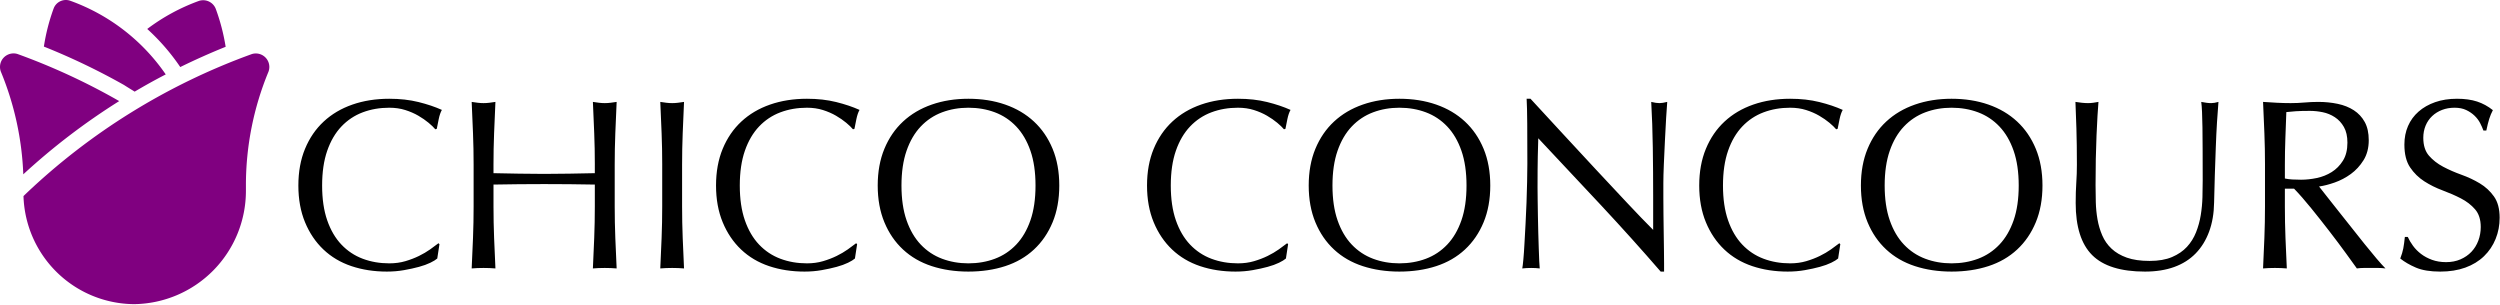
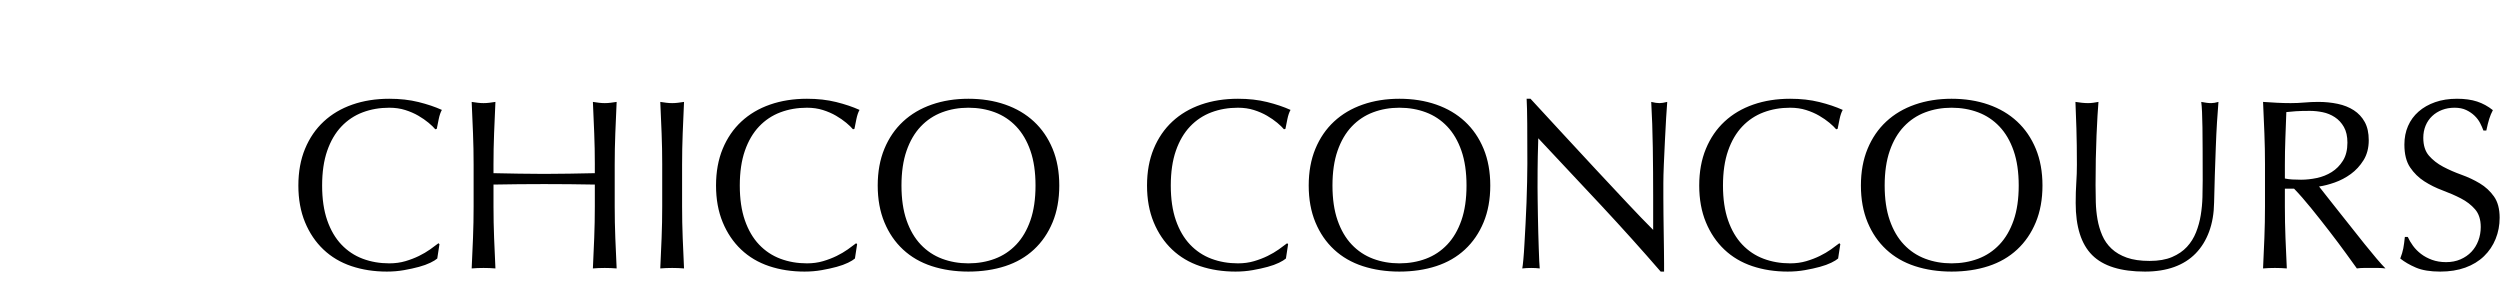
<svg xmlns="http://www.w3.org/2000/svg" xml:space="preserve" style="fill-rule:evenodd;clip-rule:evenodd;stroke-linejoin:round;stroke-miterlimit:2" viewBox="0 0 3094 377">
  <path d="M541.162 319.917c-1.8 1.6-4.65 3.35-8.55 5.25-3.9 1.9-8.6 3.6-14.1 5.1-5.5 1.5-11.65 2.85-18.45 4.05-6.8 1.2-13.9 1.8-21.3 1.8-15.8 0-30.4-2.25-43.8-6.75-13.4-4.5-24.95-11.35-34.65-20.55-9.7-9.2-17.3-20.45-22.8-33.75s-8.25-28.45-8.25-45.45c0-17 2.75-32.15 8.25-45.45 5.5-13.3 13.2-24.55 23.1-33.75 9.9-9.2 21.75-16.2 35.55-21 13.8-4.8 29-7.2 45.6-7.2 13.2 0 25.25 1.35 36.15 4.05 10.9 2.7 20.55 5.95 28.95 9.75-1.6 2.8-2.9 6.6-3.9 11.4-1 4.8-1.8 8.8-2.4 12l-1.8.6c-2-2.4-4.8-5.1-8.4-8.1-3.6-3-7.8-5.9-12.6-8.7-4.8-2.8-10.2-5.15-16.2-7.05-6-1.9-12.6-2.85-19.8-2.85-11.8 0-22.75 1.9-32.85 5.7-10.1 3.8-18.9 9.65-26.4 17.55s-13.35 17.9-17.55 30c-4.2 12.1-6.3 26.45-6.3 43.05 0 16.6 2.1 30.95 6.3 43.05 4.2 12.1 10.05 22.1 17.55 30 7.5 7.9 16.3 13.75 26.4 17.55 10.1 3.8 21.05 5.7 32.85 5.7 7.2 0 13.85-.9 19.95-2.7 6.1-1.8 11.7-3.95 16.8-6.45 5.1-2.5 9.7-5.2 13.8-8.1 4.1-2.9 7.55-5.45 10.35-7.65l1.2 1.2-2.7 17.7ZM736.162 203.817c0-13.2-.25-26.15-.75-38.85-.5-12.7-1.05-25.65-1.65-38.85 2.6.4 5.1.75 7.5 1.05 2.4.3 4.8.45 7.2.45 2.4 0 4.8-.15 7.2-.45 2.4-.3 4.9-.65 7.5-1.05-.6 13.2-1.15 26.15-1.65 38.85-.5 12.7-.75 25.65-.75 38.85v51.6c0 13.2.25 26.2.75 39s1.05 25.4 1.65 37.8c-4.6-.4-9.5-.6-14.7-.6-5.2 0-10.1.2-14.7.6.6-12.4 1.15-25 1.65-37.8.5-12.8.75-25.8.75-39v-27c-10.8-.2-21.25-.35-31.35-.45-10.1-.1-20.55-.15-31.35-.15s-21.25.05-31.35.15c-10.1.1-20.55.25-31.35.45v27c0 13.2.25 26.2.75 39s1.05 25.4 1.65 37.8c-4.6-.4-9.5-.6-14.7-.6-5.2 0-10.1.2-14.7.6.6-12.4 1.15-25 1.65-37.8.5-12.8.75-25.8.75-39v-51.6c0-13.2-.25-26.15-.75-38.85-.5-12.7-1.05-25.65-1.65-38.85 2.6.4 5.1.75 7.5 1.05 2.4.3 4.8.45 7.2.45 2.4 0 4.8-.15 7.2-.45 2.4-.3 4.9-.65 7.5-1.05-.6 13.2-1.15 26.15-1.65 38.85-.5 12.7-.75 25.65-.75 38.85v10.5c10.8.2 21.25.4 31.35.6 10.1.2 20.55.3 31.35.3s21.25-.1 31.35-.3c10.1-.2 20.55-.4 31.35-.6v-10.5ZM819.562 203.817c0-13.2-.25-26.15-.75-38.85-.5-12.7-1.05-25.65-1.65-38.85 2.6.4 5.1.75 7.5 1.05 2.4.3 4.8.45 7.2.45 2.4 0 4.8-.15 7.2-.45 2.4-.3 4.9-.65 7.5-1.05-.6 13.2-1.15 26.15-1.65 38.85-.5 12.7-.75 25.65-.75 38.85v51.6c0 13.2.25 26.2.75 39s1.05 25.4 1.65 37.8c-4.6-.4-9.5-.6-14.7-.6-5.2 0-10.1.2-14.7.6.6-12.4 1.15-25 1.65-37.8.5-12.8.75-25.8.75-39v-51.6ZM1058.06 319.917c-1.8 1.6-4.65 3.35-8.55 5.25-3.9 1.9-8.6 3.6-14.1 5.1-5.5 1.5-11.65 2.85-18.45 4.05-6.8 1.2-13.9 1.8-21.3 1.8-15.8 0-30.4-2.25-43.8-6.75-13.4-4.5-24.95-11.35-34.65-20.55-9.7-9.2-17.3-20.45-22.8-33.75s-8.25-28.45-8.25-45.45c0-17 2.75-32.15 8.25-45.45 5.5-13.3 13.2-24.55 23.1-33.75 9.9-9.2 21.75-16.2 35.55-21 13.8-4.8 29-7.2 45.6-7.2 13.2 0 25.25 1.35 36.15 4.05 10.9 2.7 20.55 5.95 28.95 9.75-1.6 2.8-2.9 6.6-3.9 11.4-1 4.8-1.8 8.8-2.4 12l-1.8.6c-2-2.4-4.8-5.1-8.4-8.1-3.6-3-7.8-5.9-12.6-8.7-4.8-2.8-10.2-5.15-16.2-7.05-6-1.9-12.6-2.85-19.8-2.85-11.8 0-22.75 1.9-32.85 5.7-10.1 3.8-18.9 9.65-26.4 17.55s-13.35 17.9-17.55 30c-4.2 12.1-6.3 26.45-6.3 43.05 0 16.6 2.1 30.95 6.3 43.05 4.2 12.1 10.05 22.1 17.55 30 7.5 7.9 16.3 13.75 26.4 17.55 10.1 3.8 21.05 5.7 32.85 5.7 7.2 0 13.85-.9 19.95-2.7 6.1-1.8 11.7-3.95 16.8-6.45 5.1-2.5 9.7-5.2 13.8-8.1 4.1-2.9 7.55-5.45 10.35-7.65l1.2 1.2-2.7 17.7ZM1086.26 229.617c0-17 2.75-32.15 8.25-45.45 5.5-13.3 13.2-24.55 23.1-33.75 9.9-9.2 21.75-16.2 35.55-21 13.8-4.8 28.9-7.2 45.3-7.2 16.6 0 31.8 2.4 45.6 7.2 13.8 4.8 25.65 11.8 35.55 21 9.9 9.2 17.6 20.45 23.1 33.75s8.25 28.45 8.25 45.45c0 17-2.75 32.15-8.25 45.45-5.5 13.3-13.2 24.55-23.1 33.75-9.9 9.2-21.75 16.05-35.55 20.55-13.8 4.5-29 6.75-45.6 6.75-16.4 0-31.5-2.25-45.3-6.75-13.8-4.5-25.65-11.35-35.55-20.55-9.9-9.2-17.6-20.45-23.1-33.75s-8.25-28.45-8.25-45.45Zm195.3 0c0-16.6-2.1-30.95-6.3-43.05-4.2-12.1-10.05-22.1-17.55-30-7.5-7.9-16.3-13.75-26.4-17.55-10.1-3.8-21.05-5.7-32.85-5.7-11.6 0-22.45 1.9-32.55 5.7-10.1 3.8-18.9 9.65-26.4 17.55s-13.35 17.9-17.55 30c-4.2 12.1-6.3 26.45-6.3 43.05 0 16.6 2.1 30.95 6.3 43.05 4.2 12.1 10.05 22.1 17.55 30 7.5 7.9 16.3 13.75 26.4 17.55 10.1 3.8 20.95 5.7 32.55 5.7 11.8 0 22.75-1.9 32.85-5.7 10.1-3.8 18.9-9.65 26.4-17.55s13.35-17.9 17.55-30c4.2-12.1 6.3-26.45 6.3-43.05ZM1591.46 319.917c-1.8 1.6-4.65 3.35-8.55 5.25-3.9 1.9-8.6 3.6-14.1 5.1-5.5 1.5-11.65 2.85-18.45 4.05-6.8 1.2-13.9 1.8-21.3 1.8-15.8 0-30.4-2.25-43.8-6.75-13.4-4.5-24.95-11.35-34.65-20.55-9.7-9.2-17.3-20.45-22.8-33.75s-8.25-28.45-8.25-45.45c0-17 2.75-32.15 8.25-45.45 5.5-13.3 13.2-24.55 23.1-33.75 9.9-9.2 21.75-16.2 35.55-21 13.8-4.8 29-7.2 45.6-7.2 13.2 0 25.25 1.35 36.15 4.05 10.9 2.7 20.55 5.95 28.95 9.75-1.6 2.8-2.9 6.6-3.9 11.4-1 4.8-1.8 8.8-2.4 12l-1.8.6c-2-2.4-4.8-5.1-8.4-8.1-3.6-3-7.8-5.9-12.6-8.7-4.8-2.8-10.2-5.15-16.2-7.05-6-1.9-12.6-2.85-19.8-2.85-11.8 0-22.75 1.9-32.85 5.7-10.1 3.8-18.9 9.65-26.4 17.55s-13.35 17.9-17.55 30c-4.2 12.1-6.3 26.45-6.3 43.05 0 16.6 2.1 30.95 6.3 43.05 4.2 12.1 10.05 22.1 17.55 30 7.5 7.9 16.3 13.75 26.4 17.55 10.1 3.8 21.05 5.7 32.85 5.7 7.2 0 13.85-.9 19.95-2.7 6.1-1.8 11.7-3.95 16.8-6.45 5.1-2.5 9.7-5.2 13.8-8.1 4.1-2.9 7.55-5.45 10.35-7.65l1.2 1.2-2.7 17.7ZM1619.66 229.617c0-17 2.75-32.15 8.25-45.45 5.5-13.3 13.2-24.55 23.1-33.75 9.9-9.2 21.75-16.2 35.55-21 13.8-4.8 28.9-7.2 45.3-7.2 16.6 0 31.8 2.4 45.6 7.2 13.8 4.8 25.65 11.8 35.55 21 9.9 9.2 17.6 20.45 23.1 33.75s8.25 28.45 8.25 45.45c0 17-2.75 32.15-8.25 45.45-5.5 13.3-13.2 24.55-23.1 33.75-9.9 9.2-21.75 16.05-35.55 20.55-13.8 4.5-29 6.75-45.6 6.75-16.4 0-31.5-2.25-45.3-6.75-13.8-4.5-25.65-11.35-35.55-20.55-9.9-9.2-17.6-20.45-23.1-33.75s-8.25-28.45-8.25-45.45Zm195.3 0c0-16.6-2.1-30.95-6.3-43.05-4.2-12.1-10.05-22.1-17.55-30-7.5-7.9-16.3-13.75-26.4-17.55-10.1-3.8-21.05-5.7-32.85-5.7-11.6 0-22.45 1.9-32.55 5.7-10.1 3.8-18.9 9.65-26.4 17.55s-13.35 17.9-17.55 30c-4.2 12.1-6.3 26.45-6.3 43.05 0 16.6 2.1 30.95 6.3 43.05 4.2 12.1 10.05 22.1 17.55 30 7.5 7.9 16.3 13.75 26.4 17.55 10.1 3.8 20.95 5.7 32.55 5.7 11.8 0 22.75-1.9 32.85-5.7 10.1-3.8 18.9-9.65 26.4-17.55s13.35-17.9 17.55-30c4.2-12.1 6.3-26.45 6.3-43.05ZM2055.26 336.117c-23-26.6-47.5-53.85-73.5-81.75s-52-55.65-78-83.25c-.2 5.6-.4 13.1-.6 22.5-.2 9.4-.3 22.2-.3 38.4 0 4.2.05 9.4.15 15.6.1 6.2.2 12.7.3 19.5.1 6.8.25 13.7.45 20.7s.4 13.5.6 19.5c.2 6 .4 11.25.6 15.75.2 4.5.4 7.55.6 9.15-3.2-.4-6.7-.6-10.5-.6-4 0-7.7.2-11.1.6.4-2 .85-5.7 1.35-11.1.5-5.4.95-11.85 1.35-19.35.4-7.5.85-15.65 1.35-24.45.5-8.8.9-17.6 1.2-26.4.3-8.8.55-17.4.75-25.8.2-8.4.3-15.9.3-22.5 0-19.2-.05-35.7-.15-49.5-.1-13.8-.35-24.1-.75-30.9h4.8c12.2 13.2 25.25 27.35 39.15 42.45 13.9 15.1 27.7 30 41.4 44.7 13.7 14.7 26.7 28.6 39 41.7 12.3 13.1 23.05 24.25 32.25 33.45v-40.8c0-21-.15-41.45-.45-61.35-.3-19.9-.95-38.65-1.95-56.25 4 1 7.4 1.5 10.2 1.5 2.4 0 5.6-.5 9.6-1.5-.4 4.4-.85 11-1.35 19.8-.5 8.8-1 18.2-1.5 28.2s-.95 19.8-1.35 29.4c-.4 9.6-.6 17.3-.6 23.1v18c0 6.8.05 13.9.15 21.3l.3 22.35c.1 7.5.2 14.5.3 21 .1 6.5.15 12.15.15 16.95v9.9h-4.2ZM2274.86 319.917c-1.8 1.6-4.65 3.35-8.55 5.25-3.9 1.9-8.6 3.6-14.1 5.1-5.5 1.5-11.65 2.85-18.45 4.05-6.8 1.2-13.9 1.8-21.3 1.8-15.8 0-30.4-2.25-43.8-6.75-13.4-4.5-24.95-11.35-34.65-20.55-9.7-9.2-17.3-20.45-22.8-33.75s-8.25-28.45-8.25-45.45c0-17 2.75-32.15 8.25-45.45 5.5-13.3 13.2-24.55 23.1-33.75 9.9-9.2 21.75-16.2 35.55-21 13.8-4.8 29-7.2 45.6-7.2 13.2 0 25.25 1.35 36.15 4.05 10.9 2.7 20.55 5.95 28.95 9.75-1.6 2.8-2.9 6.6-3.9 11.4-1 4.8-1.8 8.8-2.4 12l-1.8.6c-2-2.4-4.8-5.1-8.4-8.1-3.6-3-7.8-5.9-12.6-8.7-4.8-2.8-10.2-5.15-16.2-7.05-6-1.9-12.6-2.85-19.8-2.85-11.8 0-22.75 1.9-32.85 5.7-10.1 3.8-18.9 9.65-26.4 17.55s-13.35 17.9-17.55 30c-4.2 12.1-6.3 26.45-6.3 43.05 0 16.6 2.1 30.95 6.3 43.05 4.2 12.1 10.05 22.1 17.55 30 7.5 7.9 16.3 13.75 26.4 17.55 10.1 3.8 21.05 5.7 32.85 5.7 7.2 0 13.85-.9 19.95-2.7 6.1-1.8 11.7-3.95 16.8-6.45 5.1-2.5 9.7-5.2 13.8-8.1 4.1-2.9 7.55-5.45 10.35-7.65l1.2 1.2-2.7 17.7ZM2303.06 229.617c0-17 2.75-32.15 8.25-45.45 5.5-13.3 13.2-24.55 23.1-33.75 9.9-9.2 21.75-16.2 35.55-21 13.8-4.8 28.9-7.2 45.3-7.2 16.6 0 31.8 2.4 45.6 7.2 13.8 4.8 25.65 11.8 35.55 21 9.9 9.2 17.6 20.45 23.1 33.75s8.25 28.45 8.25 45.45c0 17-2.75 32.15-8.25 45.45-5.5 13.3-13.2 24.55-23.1 33.75-9.9 9.2-21.75 16.05-35.55 20.55-13.8 4.5-29 6.75-45.6 6.75-16.4 0-31.5-2.25-45.3-6.75-13.8-4.5-25.65-11.35-35.55-20.55-9.9-9.2-17.6-20.45-23.1-33.75s-8.25-28.45-8.25-45.45Zm195.3 0c0-16.6-2.1-30.95-6.3-43.05-4.2-12.1-10.05-22.1-17.55-30-7.5-7.9-16.3-13.75-26.4-17.55-10.1-3.8-21.05-5.7-32.85-5.7-11.6 0-22.45 1.9-32.55 5.7-10.1 3.8-18.9 9.65-26.4 17.55s-13.35 17.9-17.55 30c-4.2 12.1-6.3 26.45-6.3 43.05 0 16.6 2.1 30.95 6.3 43.05 4.2 12.1 10.05 22.1 17.55 30 7.5 7.9 16.3 13.75 26.4 17.55 10.1 3.8 20.95 5.7 32.55 5.7 11.8 0 22.75-1.9 32.85-5.7 10.1-3.8 18.9-9.65 26.4-17.55s13.35-17.9 17.55-30c4.2-12.1 6.3-26.45 6.3-43.05ZM2726.06 223.617c0-28.4-.1-50.3-.3-65.7-.2-15.4-.7-26-1.5-31.8 2.2.4 4.3.75 6.3 1.05 2 .3 4 .45 6 .45 2.6 0 5.6-.5 9-1.5-.6 7-1.2 15.35-1.8 25.05-.6 9.7-1.1 20.1-1.5 31.2-.4 11.1-.8 22.5-1.2 34.2-.4 11.7-.7 23.05-.9 34.05-.2 13.4-2.25 25.4-6.15 36-3.9 10.6-9.45 19.6-16.65 27-7.2 7.4-16.05 13-26.55 16.8-10.5 3.8-22.55 5.7-36.15 5.7-30 0-51.8-6.8-65.4-20.4-13.6-13.6-20.4-35.1-20.4-64.5 0-9.4.25-17.75.75-25.05.5-7.3.75-14.75.75-22.35 0-16.8-.2-31.7-.6-44.7-.4-13-.8-24-1.2-33 2.4.4 5 .75 7.8 1.05 2.8.3 5.4.45 7.8.45 2.2 0 4.35-.15 6.45-.45 2.1-.3 4.25-.65 6.45-1.05-.4 4.4-.8 10.15-1.2 17.25-.4 7.1-.8 15.15-1.2 24.15-.4 9-.7 18.7-.9 29.1-.2 10.4-.3 21.2-.3 32.4 0 6.8.1 13.85.3 21.15.2 7.3.9 14.4 2.1 21.3 1.2 6.9 3.15 13.5 5.85 19.8 2.7 6.3 6.55 11.8 11.55 16.5 5 4.7 11.3 8.4 18.9 11.1 7.6 2.7 17 4.05 28.2 4.05 11 0 20.25-1.6 27.75-4.8 7.5-3.2 13.65-7.4 18.45-12.6 4.8-5.2 8.55-11.2 11.25-18 2.7-6.8 4.65-13.9 5.85-21.3 1.2-7.4 1.9-14.8 2.1-22.2.2-7.4.3-14.2.3-20.4ZM2803.16 203.817c0-13.2-.25-26.15-.75-38.85-.5-12.7-1.05-25.65-1.65-38.85 5.8.4 11.5.75 17.1 1.05 5.6.3 11.3.45 17.1.45 5.8 0 11.5-.25 17.1-.75 5.6-.5 11.3-.75 17.1-.75 8.4 0 16.4.8 24 2.4 7.6 1.6 14.25 4.25 19.95 7.95 5.7 3.7 10.2 8.55 13.5 14.55 3.3 6 4.95 13.5 4.95 22.5 0 9.6-2.15 17.85-6.45 24.75-4.3 6.9-9.55 12.6-15.75 17.1-6.2 4.5-12.85 8-19.95 10.5s-13.55 4.15-19.35 4.95c2.4 3 5.7 7.2 9.9 12.6 4.2 5.4 8.9 11.35 14.1 17.85 5.2 6.5 10.6 13.3 16.2 20.4 5.6 7.1 11 13.9 16.2 20.4 5.2 6.5 10.1 12.45 14.7 17.85 4.6 5.4 8.3 9.5 11.1 12.3-3-.4-6-.6-9-.6h-17.7c-3 0-5.9.2-8.7.6-3-4.2-7.55-10.5-13.65-18.9-6.1-8.4-12.85-17.4-20.25-27-7.4-9.6-14.95-19.15-22.65-28.65-7.7-9.5-14.75-17.55-21.15-24.15h-11.4v21.9c0 13.2.25 26.2.75 39s1.05 25.4 1.65 37.8c-4.6-.4-9.5-.6-14.7-.6-5.2 0-10.1.2-14.7.6.6-12.4 1.15-25 1.65-37.8.5-12.8.75-25.8.75-39v-51.6Zm24.6 17.1c2.8.6 5.85 1 9.15 1.2 3.3.2 6.95.3 10.95.3 6.2 0 12.65-.7 19.35-2.1 6.7-1.4 12.85-3.85 18.45-7.35 5.6-3.5 10.25-8.2 13.95-14.1 3.7-5.9 5.55-13.35 5.55-22.35 0-7.8-1.45-14.25-4.35-19.35-2.9-5.1-6.65-9.15-11.25-12.15s-9.6-5.05-15-6.15c-5.4-1.1-10.7-1.65-15.9-1.65-7 0-12.8.15-17.4.45-4.6.3-8.5.65-11.7 1.05-.4 11-.8 21.9-1.2 32.7-.4 10.8-.6 21.6-.6 32.4v17.1ZM2979.86 293.217c1.6 3.6 3.75 7.25 6.45 10.95 2.7 3.7 6 7.05 9.9 10.05 3.9 3 8.45 5.45 13.65 7.35 5.2 1.9 11 2.85 17.4 2.85 6.6 0 12.55-1.15 17.85-3.45 5.3-2.3 9.8-5.4 13.5-9.3 3.7-3.9 6.55-8.5 8.55-13.8 2-5.3 3-10.95 3-16.95 0-9.2-2.35-16.5-7.05-21.9-4.7-5.4-10.55-9.9-17.55-13.5-7-3.6-14.55-6.9-22.65-9.9-8.1-3-15.65-6.75-22.65-11.25-7-4.5-12.85-10.25-17.55-17.25-4.7-7-7.05-16.4-7.05-28.2 0-8.4 1.5-16.05 4.5-22.95 3-6.9 7.35-12.85 13.05-17.85 5.7-5 12.55-8.9 20.55-11.7 8-2.8 17-4.2 27-4.2 9.6 0 17.9 1.15 24.9 3.45 7 2.3 13.5 5.85 19.5 10.65-1.8 3.4-3.3 7-4.5 10.8-1.2 3.8-2.4 8.6-3.6 14.4h-3.6c-1-2.8-2.35-5.85-4.05-9.15-1.7-3.3-4-6.35-6.9-9.15-2.9-2.8-6.35-5.15-10.35-7.05-4-1.9-8.8-2.85-14.4-2.85s-10.75.9-15.45 2.7c-4.7 1.8-8.8 4.35-12.3 7.65-3.5 3.3-6.2 7.25-8.1 11.85-1.9 4.6-2.85 9.6-2.85 15 0 9.4 2.35 16.8 7.05 22.2 4.7 5.4 10.55 9.95 17.55 13.65 7 3.7 14.55 7 22.65 9.9 8.1 2.9 15.65 6.45 22.65 10.65 7 4.2 12.85 9.6 17.55 16.2 4.7 6.6 7.05 15.4 7.05 26.4 0 9.2-1.65 17.9-4.95 26.1-3.3 8.2-8.1 15.35-14.4 21.45-6.3 6.1-14 10.8-23.1 14.1-9.1 3.3-19.45 4.95-31.05 4.95-12.4 0-22.45-1.65-30.15-4.95-7.7-3.3-14.15-7.05-19.35-11.25 1.8-4.6 3.05-8.75 3.75-12.45.7-3.7 1.35-8.45 1.95-14.25h3.6Z" style="fill-rule:nonzero" />
-   <path d="M223.097 82.984a843.711 843.711 0 0 1 56.177-25.08 250.717 250.717 0 0 0-12.289-47.064 16.722 16.722 0 0 0-20.815-9.698 244.311 244.311 0 0 0-63.952 34.693 262.251 262.251 0 0 1 40.879 47.149Zm-56.429 30.429a721.783 721.783 0 0 1 38.454-21.319A243.269 243.269 0 0 0 87.25 1.057a16.144 16.144 0 0 0-12.441.397 16.144 16.144 0 0 0-8.458 9.133 243.342 243.342 0 0 0-12.039 47.066 824.753 824.753 0 0 1 99.23 47.565c4.765 3.094 9.029 5.603 13.125 8.194l.001.001Zm-23.073 9.446A802.72 802.72 0 0 0 21.711 66.851c-8.258-2.58-17.225 1.651-20.483 9.666a16.72 16.72 0 0 0-.166 12.153 368.952 368.952 0 0 1 27.754 127.067 809.948 809.948 0 0 1 118.708-90.619l-3.929-2.259ZM31.408 240.396l-2.34 2.256a137.934 137.934 0 0 0 136.849 133.759 140.19 140.19 0 0 0 138.434-140.61v-6.436a367.176 367.176 0 0 1 27.92-140.61 16.72 16.72 0 0 0-.166-12.155 16.72 16.72 0 0 0-20.482-9.664A801.169 801.169 0 0 0 31.405 240.4l.003-.004Z" style="fill:purple;fill-rule:nonzero" />
</svg>